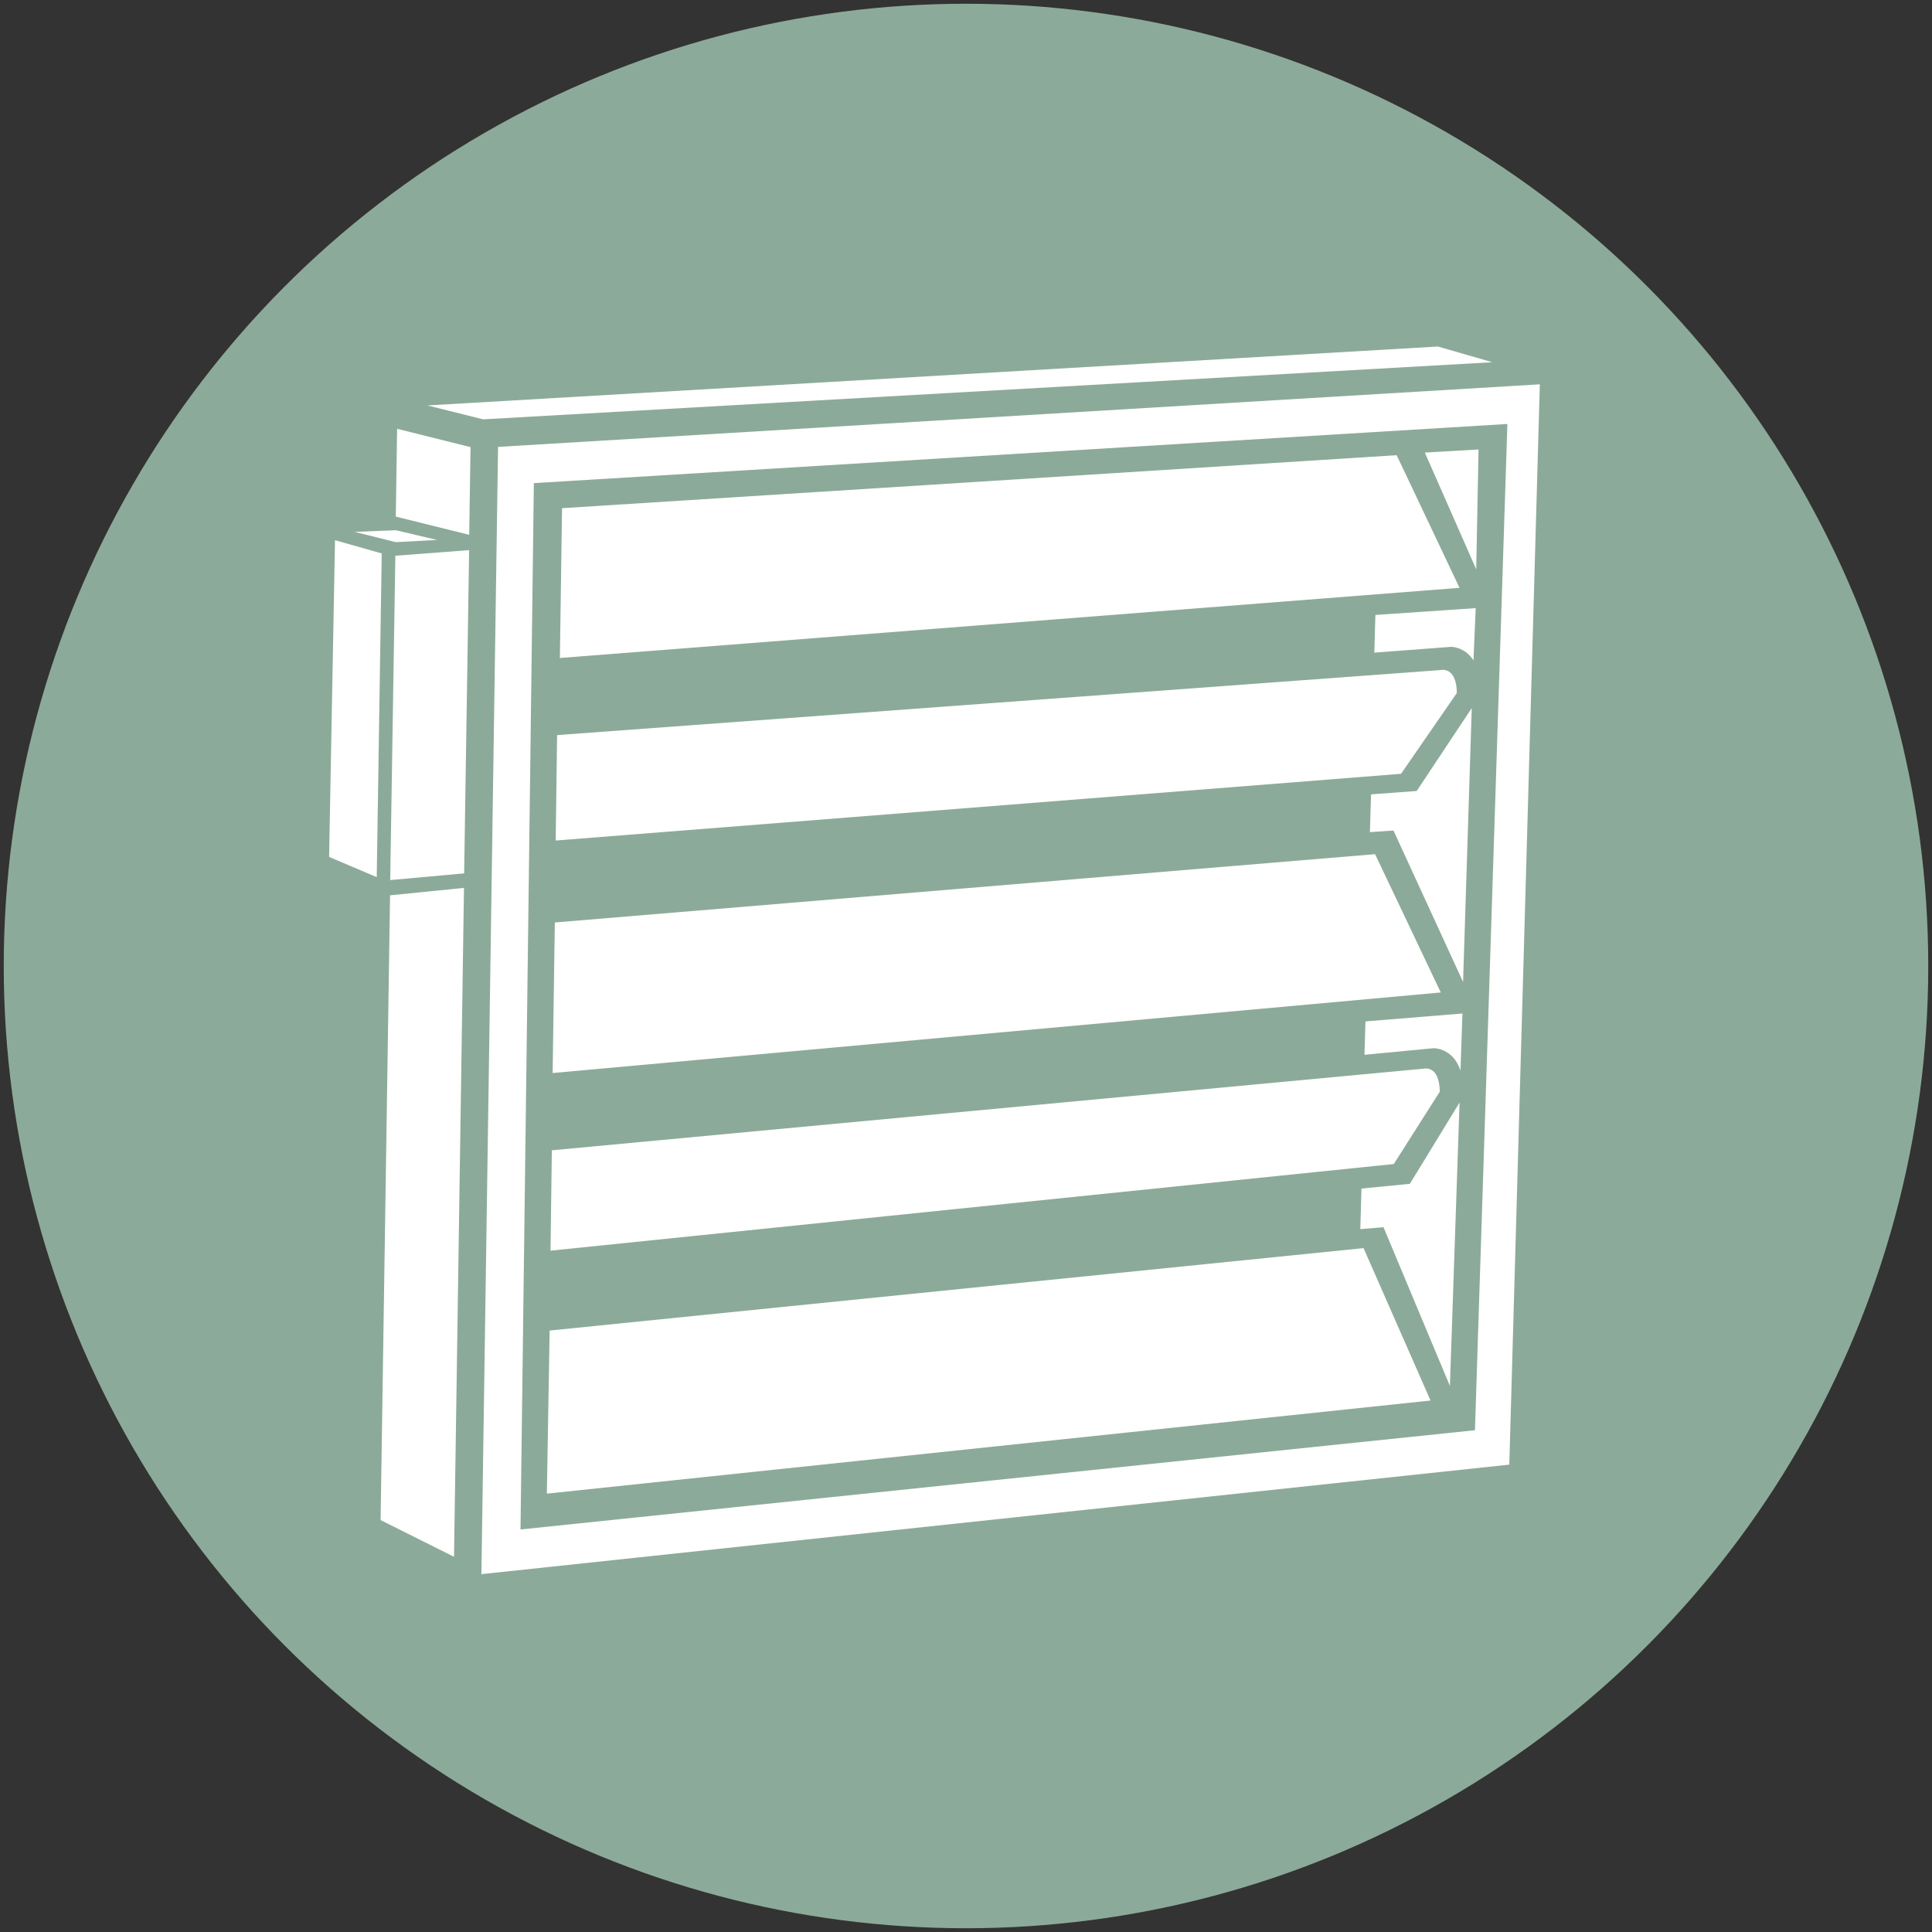
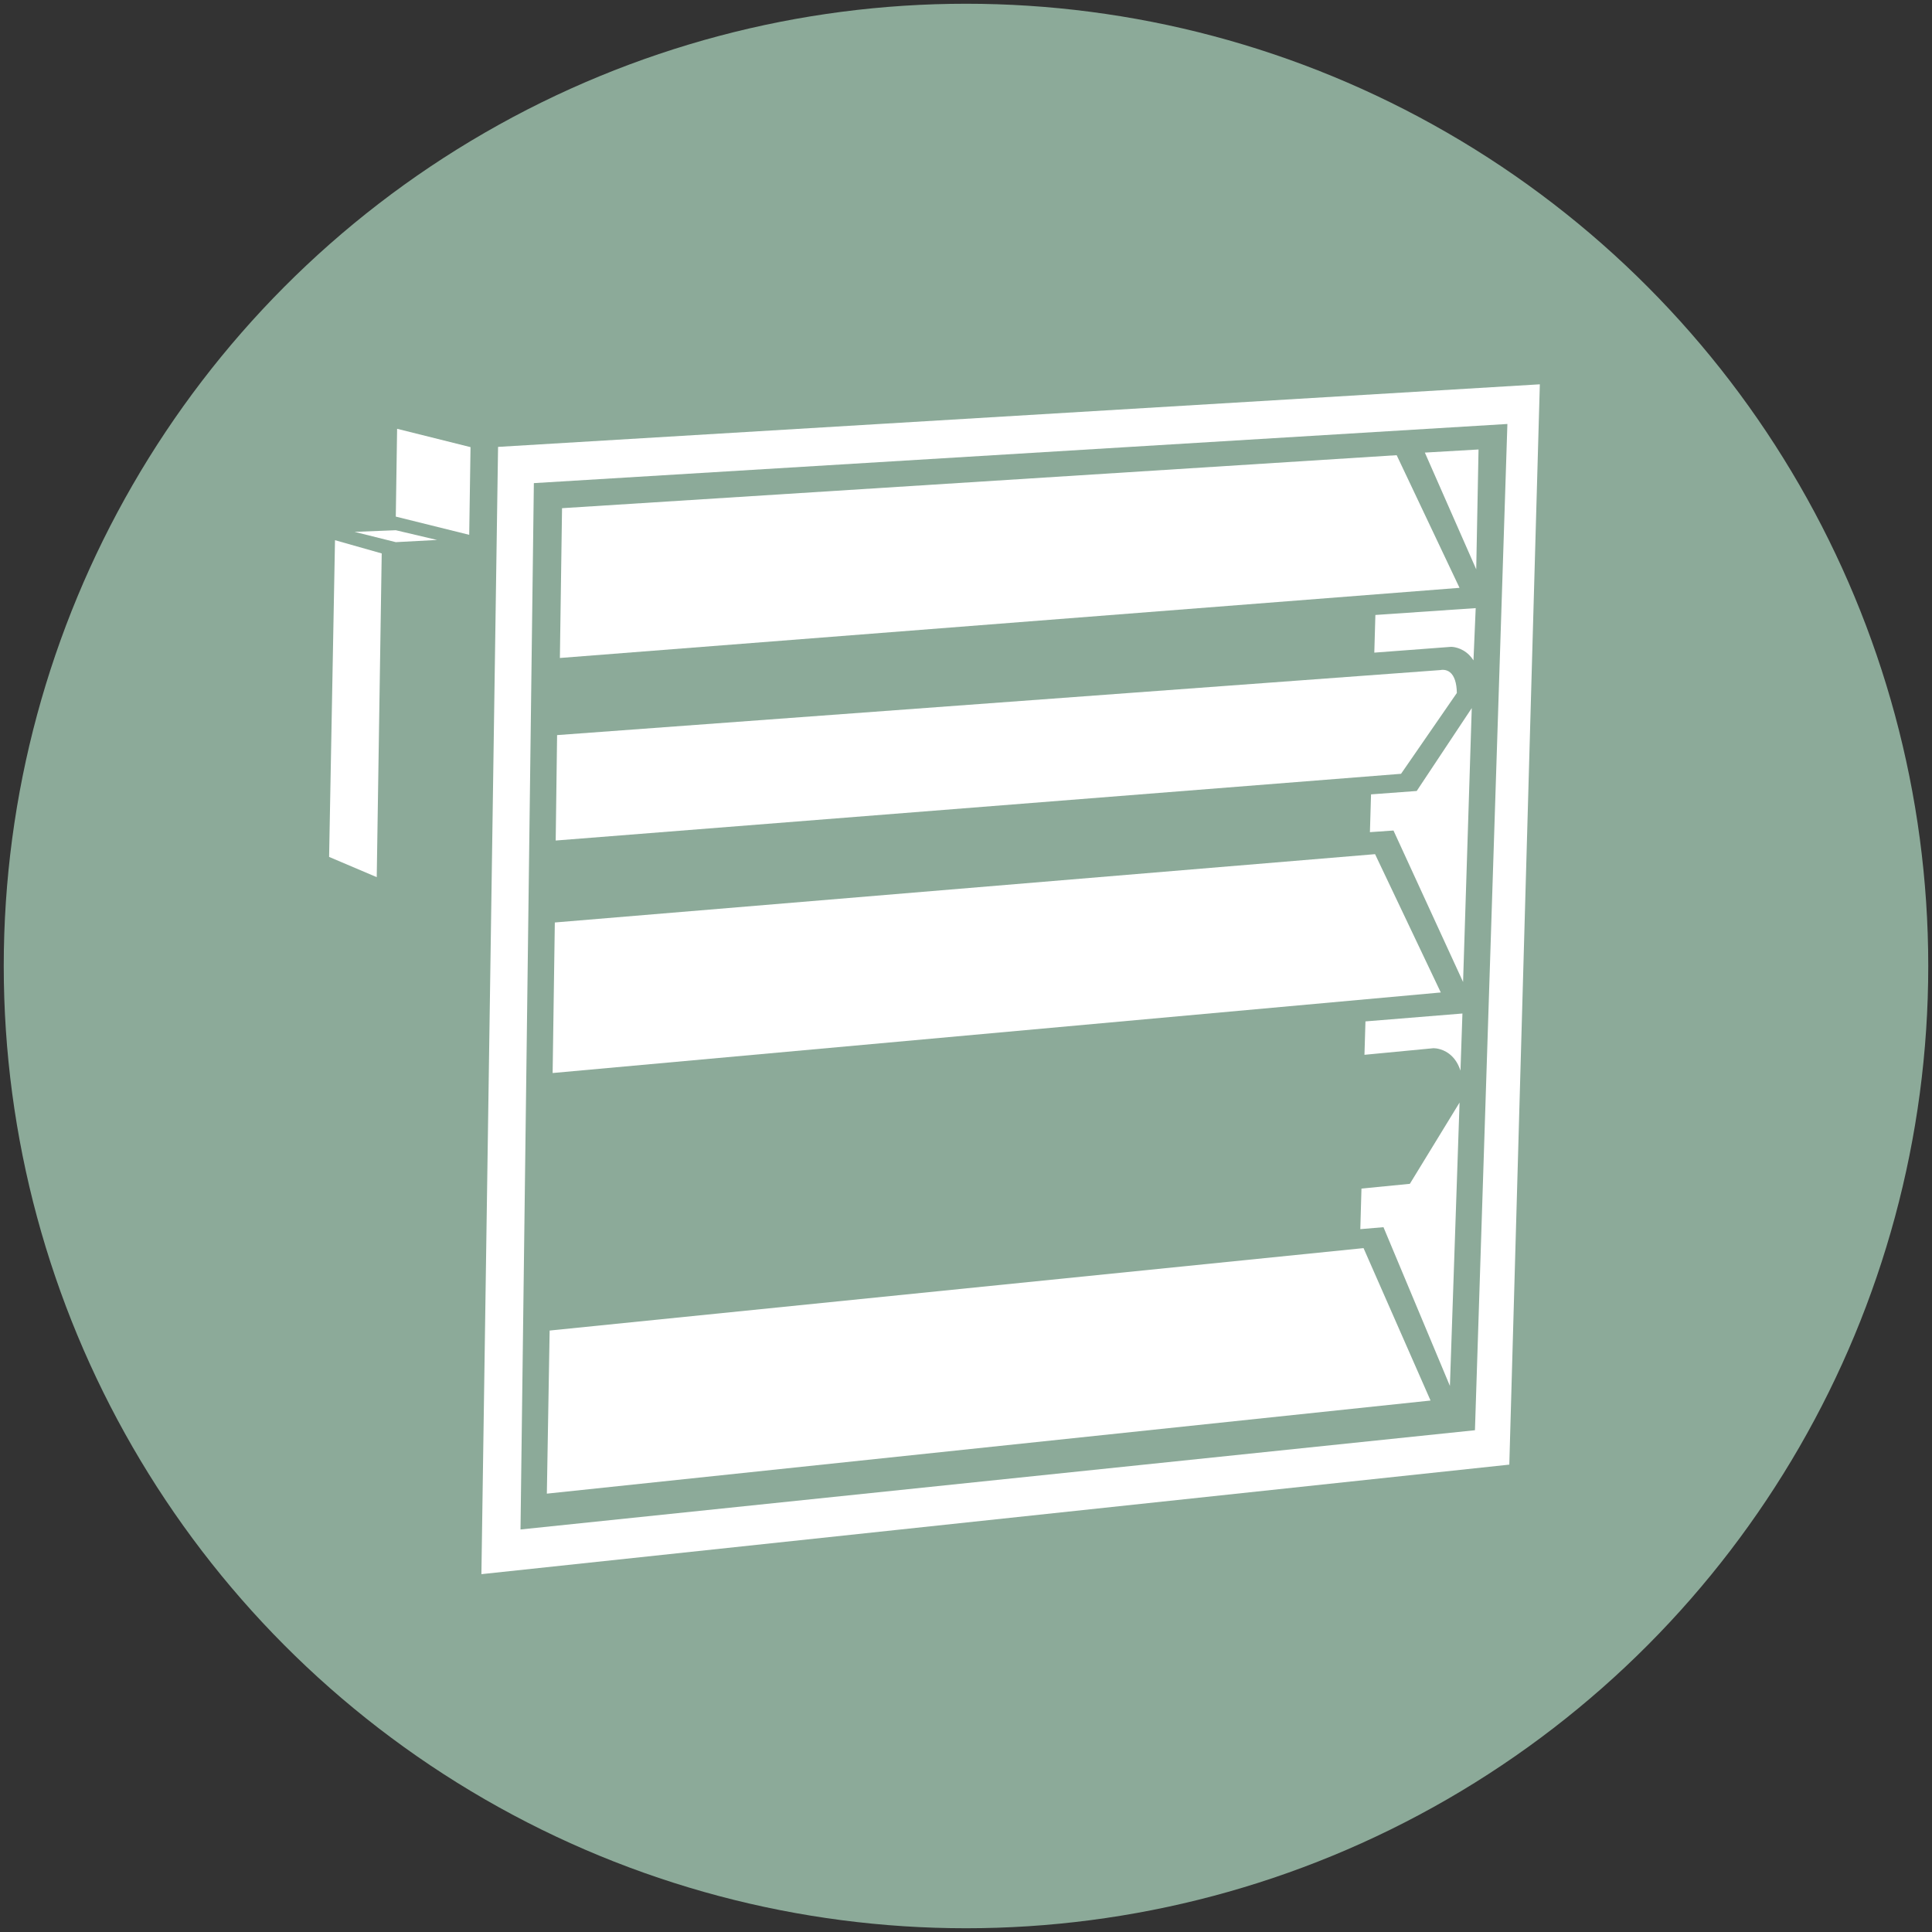
<svg xmlns="http://www.w3.org/2000/svg" id="Lager_1" x="0px" y="0px" viewBox="0 0 484.72 484.72" style="enable-background:new 0 0 484.72 484.72;" xml:space="preserve">
  <rect x="0" y="0" width="484.72" height="484.72" fill="#333333" stroke="none" />
  <style type="text/css"> .st0{fill-rule:evenodd;clip-rule:evenodd;fill:#8CAA99;} .st1{fill:#FFFFFF;} .st2{fill:none;} </style>
  <circle class="st0" cx="242.36" cy="242.36" r="241.42" />
  <path class="st1" d="M386.33,96.42l-7.66,271.04l-257.89,27.48l4.18-282.82L386.33,96.42z M378.19,106.37l-244.25,14.84 l-3.35,262.52l239.46-24.9L378.19,106.37z" />
  <g>
    <path class="st1" d="M99.3,129.61l18.42,4.57l0.33-22l-18.42-4.6L99.3,129.61z" />
  </g>
  <g>
-     <path class="st1" d="M95.49,381.37l18.42,9.21l2.5-167.82l-18.55,1.87L95.49,381.37z" />
-   </g>
+     </g>
  <g>
-     <path class="st1" d="M107.24,101.72l13.97,3.49l253.21-14.33l-13.67-3.94L107.24,101.72z" />
-   </g>
+     </g>
  <g>
    <g>
      <path class="st1" d="M141.01,127.5l-0.54,37.58l225.71-17.6l-15.77-33.28L141.01,127.5z" />
    </g>
    <g>
      <path class="st1" d="M139.2,231.44l-0.55,37.77l222.83-20.21l-16.49-34.7L139.2,231.44z" />
    </g>
    <g>
      <path class="st1" d="M137.9,333.82l-0.7,40.92l221.71-23.36l-16.81-38.24L137.9,333.82z" />
    </g>
    <g>
      <path class="st1" d="M139.77,184.43l-0.35,26.45l212.09-16.74l14-20.28c-0.04-2.52-0.63-4.31-1.71-5.18 c-1.05-0.85-2.28-0.59-2.33-0.58l-0.15,0.02L139.77,184.43z" />
    </g>
    <g>
-       <path class="st1" d="M138.45,288.6l-0.33,25.18l211.57-21.74l11.54-18.15c-0.04-2.54-0.63-4.33-1.71-5.2 c-1.05-0.85-2.28-0.59-2.33-0.58l-0.13,0.02L138.45,288.6z" />
-     </g>
+       </g>
  </g>
  <g>
    <g>
      <path class="st1" d="M347.1,307.89l16.67,39.83l2.42-71.1l-12.47,20.39l-12.14,1.19l-0.29,10.18L347.1,307.89z M359.73,262.99 c0.35,0,2.62,0.09,4.57,2.03c0.95,0.94,1.65,2.15,2.12,3.6l0.49-14.34l-24.33,1.98l-0.25,8.38l17.37-1.66 C359.71,262.99,359.72,262.99,359.73,262.99z" />
    </g>
  </g>
  <g>
    <g>
      <path class="st1" d="M349.61,208.37l17.46,38l2.18-68.72l-13.81,20.8l-11.46,0.85l-0.28,9.48L349.61,208.37z" />
    </g>
  </g>
  <g>
    <g>
      <path class="st1" d="M364.03,162.28c0.3,0,2.59,0.08,4.56,2.04c0.41,0.4,0.77,0.86,1.09,1.36l0.56-13.11l-25.17,1.72l-0.27,9.45 l19.22-1.45C364.01,162.28,364.02,162.28,364.03,162.28z" />
    </g>
  </g>
  <g>
    <path class="st1" d="M372.61,111.25" />
    <g>
      <path class="st1" d="M357.48,113.55l12.89,29.29l0.58-30.07L357.48,113.55z" />
    </g>
  </g>
  <path class="st2" d="M409.08,228.18" />
  <polygon class="st1" points="84.05,135.53 95.77,138.85 94.52,220.07 82.57,214.99 " />
-   <polygon class="st1" points="116.45,219.12 97.9,220.8 99.19,139.43 117.7,138.02 " />
  <polygon class="st1" points="88.96,133.44 99.3,133.03 109.66,135.47 99.3,136.02 " />
</svg>